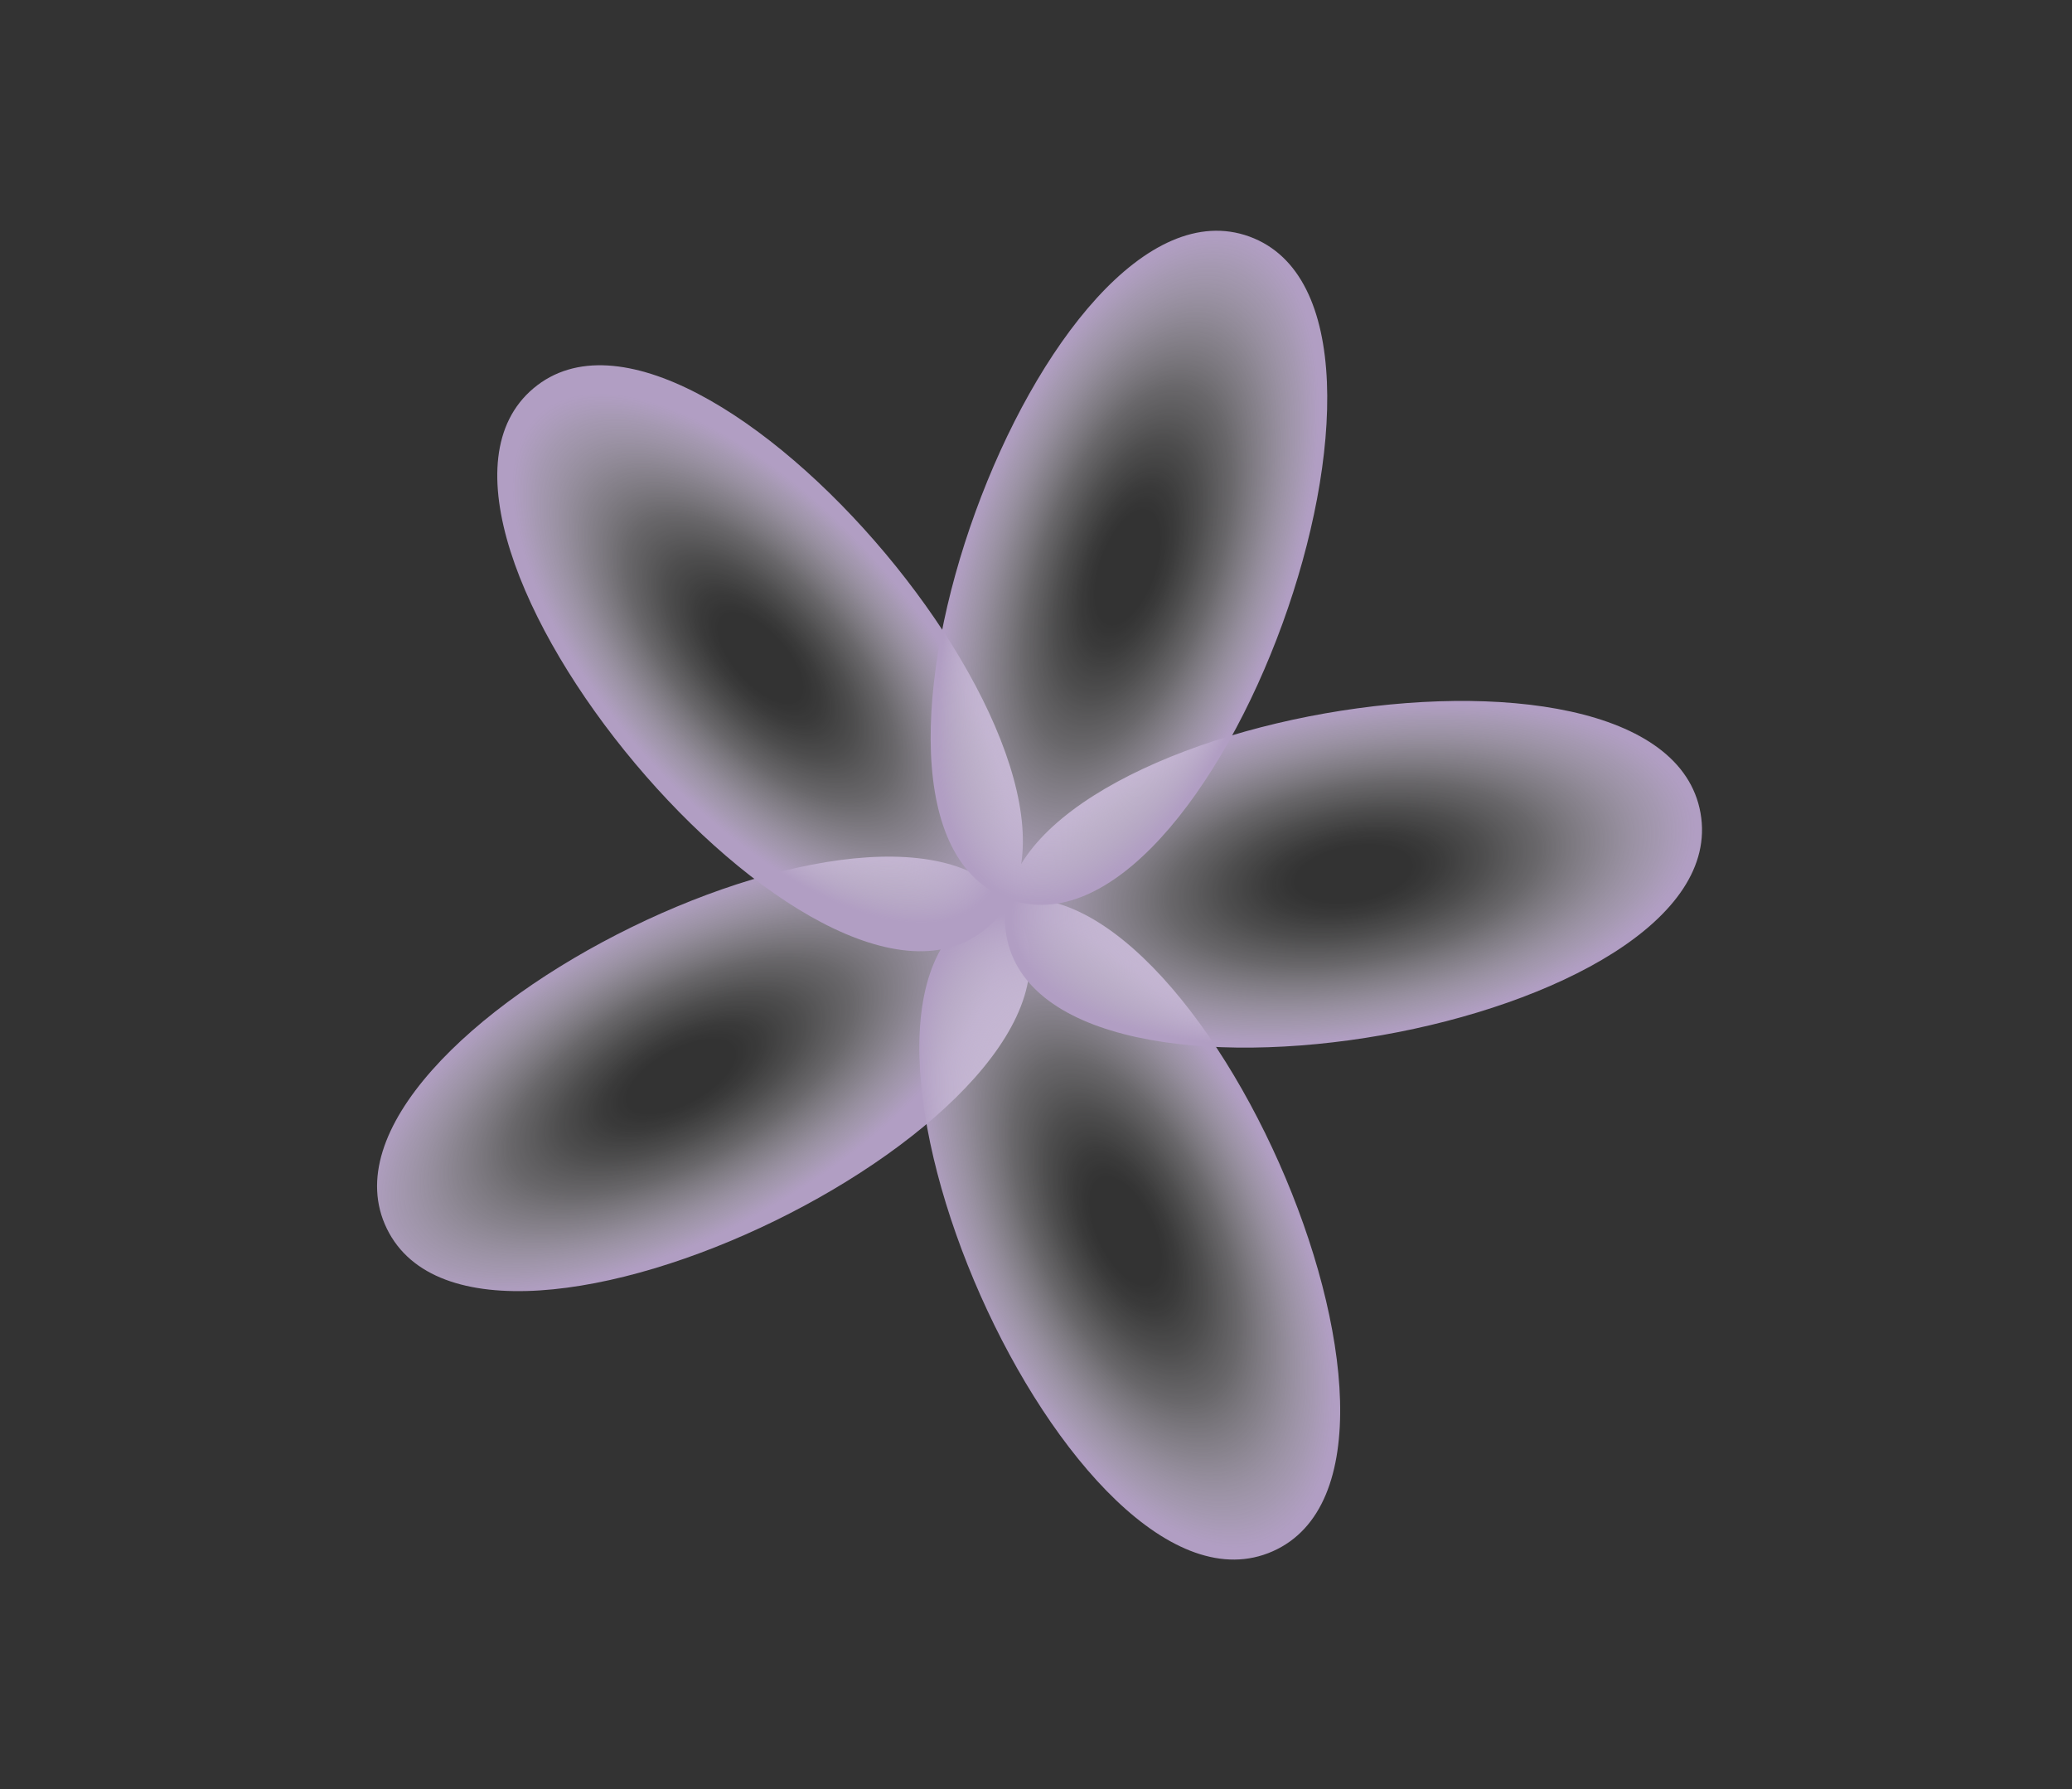
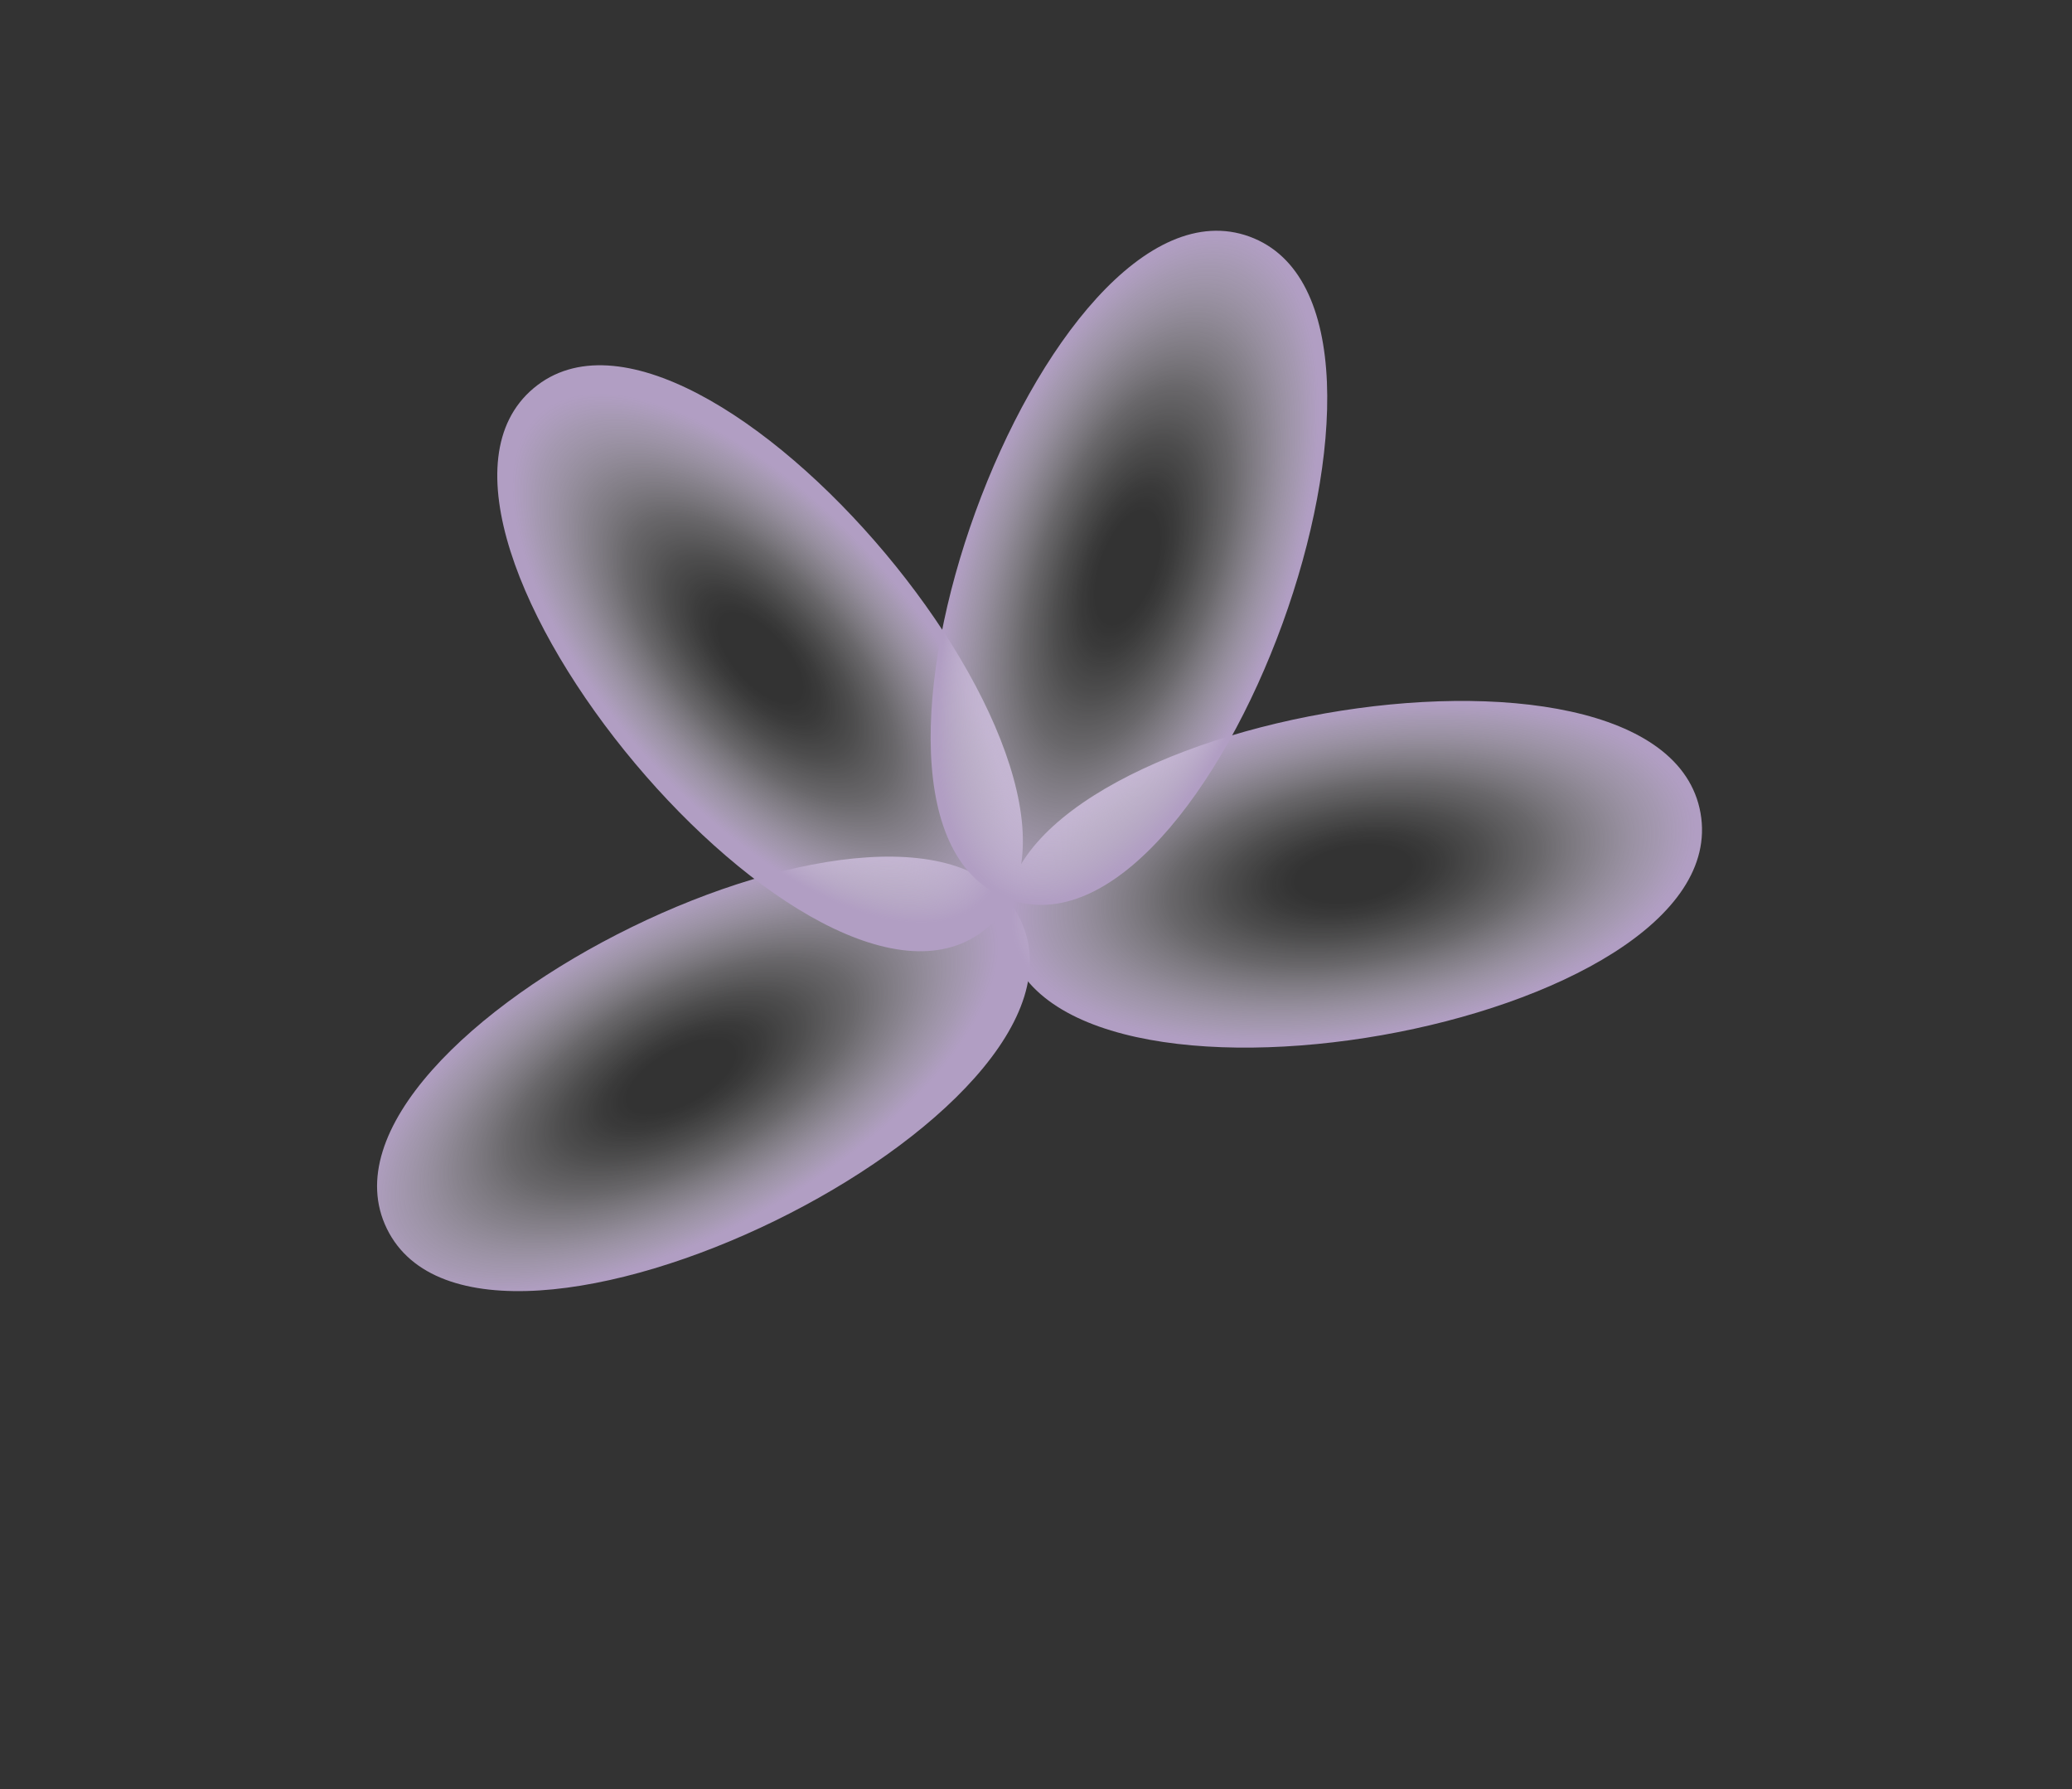
<svg xmlns="http://www.w3.org/2000/svg" id="_1" data-name="1" viewBox="0 0 180.11 155.5">
  <rect x="0" y="0" width="180.11" height="155.5" fill="#333333" stroke="none" />
  <defs>
    <style> .cls-1 { fill: url(#_Безымянный_градиент_9); } .cls-1, .cls-2, .cls-3, .cls-4, .cls-5 { fill-rule: evenodd; } .cls-2 { fill: url(#_Безымянный_градиент_13); } .cls-3 { fill: url(#_Безымянный_градиент_14); } .cls-4 { fill: url(#_Безымянный_градиент_15); } .cls-5 { fill: url(#_Безымянный_градиент_16); } </style>
    <radialGradient id="_Безымянный_градиент_16" data-name="Безымянный градиент 16" cx="59.33" cy="93.8" fx="59.33" fy="93.8" r="30.57" gradientTransform="translate(131.49 102.15) rotate(151.35) scale(1 .45)" gradientUnits="userSpaceOnUse">
      <stop offset=".17" stop-color="#fff" stop-opacity="0" />
      <stop offset=".25" stop-color="#fcfbfc" stop-opacity=".04" />
      <stop offset=".38" stop-color="#f4f1f6" stop-opacity=".14" />
      <stop offset=".54" stop-color="#e7e1ec" stop-opacity=".3" />
      <stop offset=".71" stop-color="#d5cbdf" stop-opacity=".53" />
      <stop offset=".9" stop-color="#beafcd" stop-opacity=".82" />
      <stop offset="1" stop-color="#b19ec3" />
    </radialGradient>
    <radialGradient id="_Безымянный_градиент_15" data-name="Безымянный градиент 15" cx="98.2" cy="106.81" fx="98.2" fy="106.81" r="29.76" gradientTransform="translate(102.07 -3.72) rotate(64.62) scale(1 .48)" gradientUnits="userSpaceOnUse">
      <stop offset=".17" stop-color="#fff" stop-opacity="0" />
      <stop offset=".25" stop-color="#fcfbfc" stop-opacity=".04" />
      <stop offset=".38" stop-color="#f4f1f6" stop-opacity=".14" />
      <stop offset=".54" stop-color="#e7e1ec" stop-opacity=".3" />
      <stop offset=".71" stop-color="#d5cbdf" stop-opacity=".53" />
      <stop offset=".9" stop-color="#beafcd" stop-opacity=".82" />
      <stop offset="1" stop-color="#b19ec3" />
    </radialGradient>
    <radialGradient id="_Безымянный_градиент_9" data-name="Безымянный градиент 9" cx="117.65" cy="75.98" fx="117.65" fy="75.98" r="30.08" gradientTransform="translate(-4.36 60.71) rotate(-9.77) scale(1 .47)" gradientUnits="userSpaceOnUse">
      <stop offset=".17" stop-color="#fff" stop-opacity="0" />
      <stop offset=".25" stop-color="#fcfbfc" stop-opacity=".04" />
      <stop offset=".38" stop-color="#f4f1f6" stop-opacity=".14" />
      <stop offset=".54" stop-color="#e7e1ec" stop-opacity=".3" />
      <stop offset=".71" stop-color="#d5cbdf" stop-opacity=".53" />
      <stop offset=".9" stop-color="#beafcd" stop-opacity=".82" />
      <stop offset="1" stop-color="#b19ec3" />
    </radialGradient>
    <radialGradient id="_Безымянный_градиент_13" data-name="Безымянный градиент 13" cx="66.07" cy="57.21" fx="66.07" fy="57.21" r="28.66" gradientTransform="translate(41.21 -9.44) rotate(47.8) scale(1 .46)" gradientUnits="userSpaceOnUse">
      <stop offset=".17" stop-color="#fff" stop-opacity="0" />
      <stop offset=".25" stop-color="#fcfbfc" stop-opacity=".04" />
      <stop offset=".38" stop-color="#f4f1f6" stop-opacity=".14" />
      <stop offset=".54" stop-color="#e7e1ec" stop-opacity=".3" />
      <stop offset=".71" stop-color="#d5cbdf" stop-opacity=".53" />
      <stop offset=".9" stop-color="#beafcd" stop-opacity=".82" />
      <stop offset="1" stop-color="#b19ec3" />
    </radialGradient>
    <radialGradient id="_Безымянный_градиент_14" data-name="Безымянный градиент 14" cx="98.14" cy="49.35" fx="98.14" fy="49.35" r="30.45" gradientTransform="translate(43.99 134.32) rotate(-70.59) scale(1 .46)" gradientUnits="userSpaceOnUse">
      <stop offset=".17" stop-color="#fff" stop-opacity="0" />
      <stop offset=".25" stop-color="#fcfbfc" stop-opacity=".04" />
      <stop offset=".38" stop-color="#f4f1f6" stop-opacity=".14" />
      <stop offset=".54" stop-color="#e7e1ec" stop-opacity=".3" />
      <stop offset=".71" stop-color="#d5cbdf" stop-opacity=".53" />
      <stop offset=".9" stop-color="#beafcd" stop-opacity=".82" />
      <stop offset="1" stop-color="#b19ec3" />
    </radialGradient>
  </defs>
  <path class="cls-5" d="M33.63,106.78c8.31,17.01,63.36-9.9,55.04-26.91-8.31-17.01-63.36,9.9-55.04,26.91Z" />
-   <path class="cls-4" d="M110.64,134.81c-17.3,7.69-42.17-48.31-24.87-55.99,17.3-7.69,42.17,48.31,24.87,55.99Z" />
  <path class="cls-1" d="M147.82,70.66c3.29,18.64-57.05,29.28-60.34,10.64-3.29-18.65,57.05-29.28,60.34-10.64Z" />
  <path class="cls-2" d="M46.38,33.74c-14.5,12.17,24.88,59.1,39.38,46.93s-24.88-59.1-39.38-46.93Z" />
  <path class="cls-3" d="M108.61,20.56c17.79,6.48-3.16,64.05-20.95,57.57-17.79-6.48,3.16-64.05,20.95-57.57Z" />
</svg>